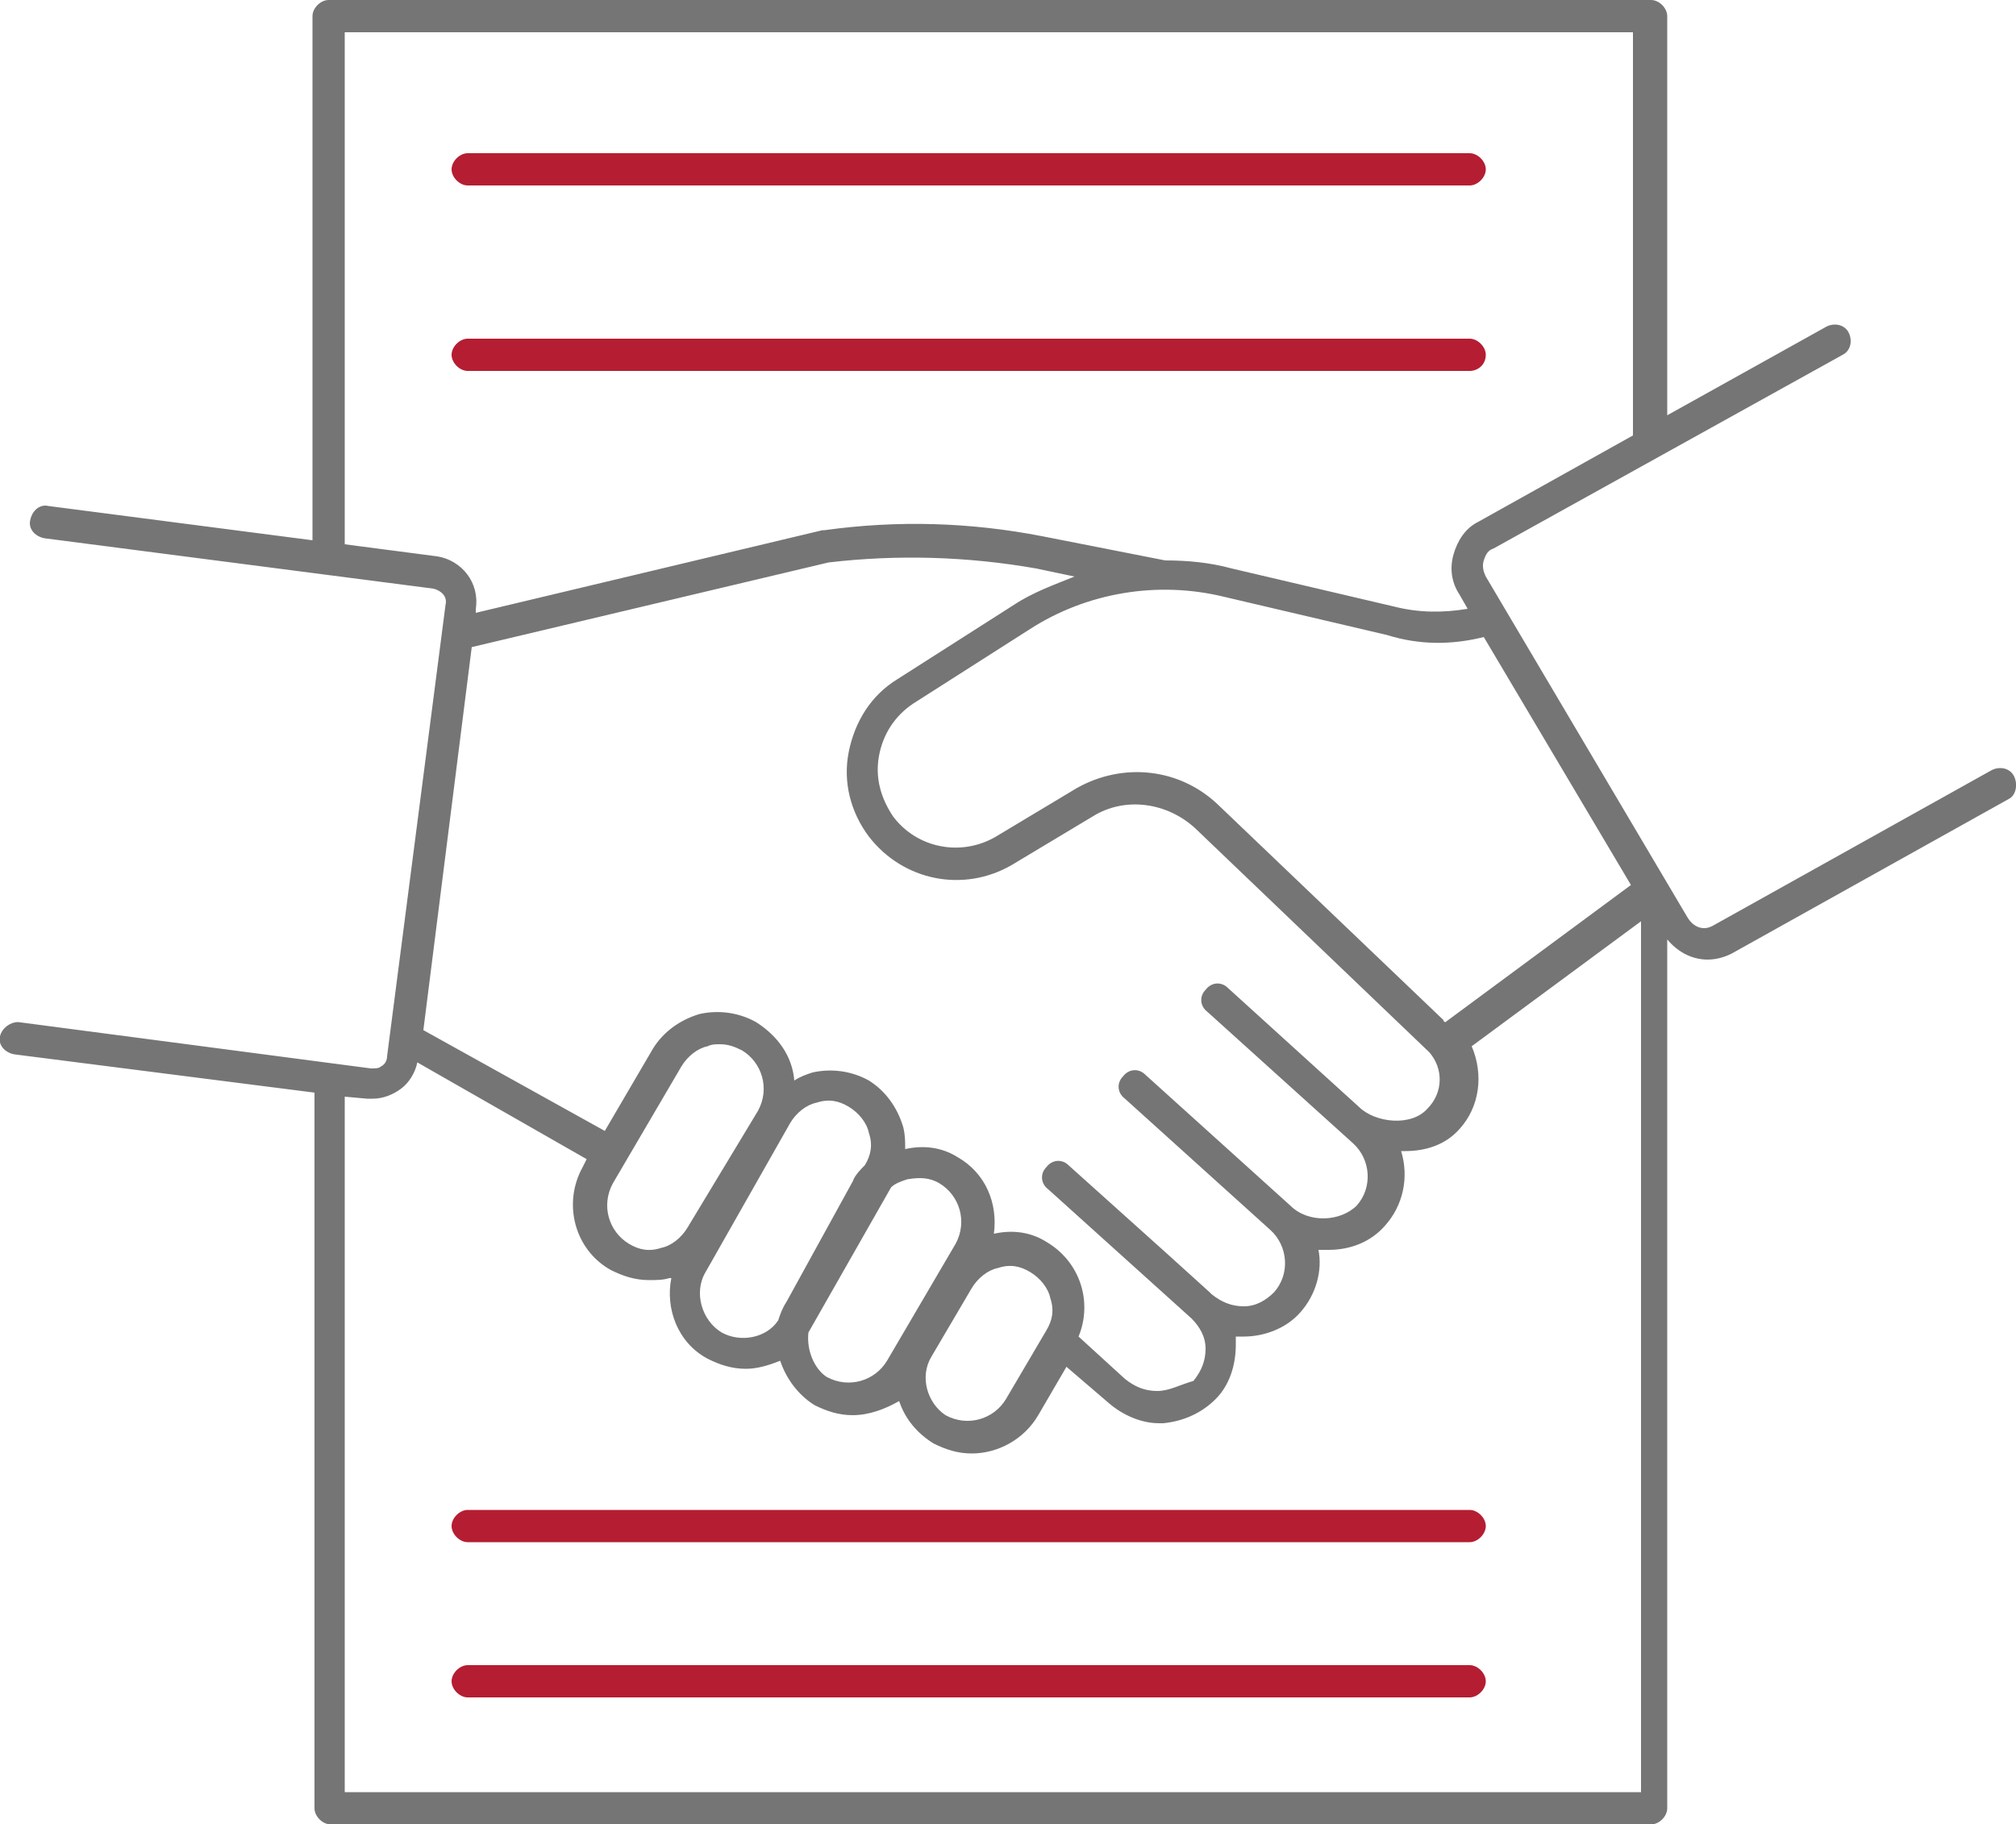
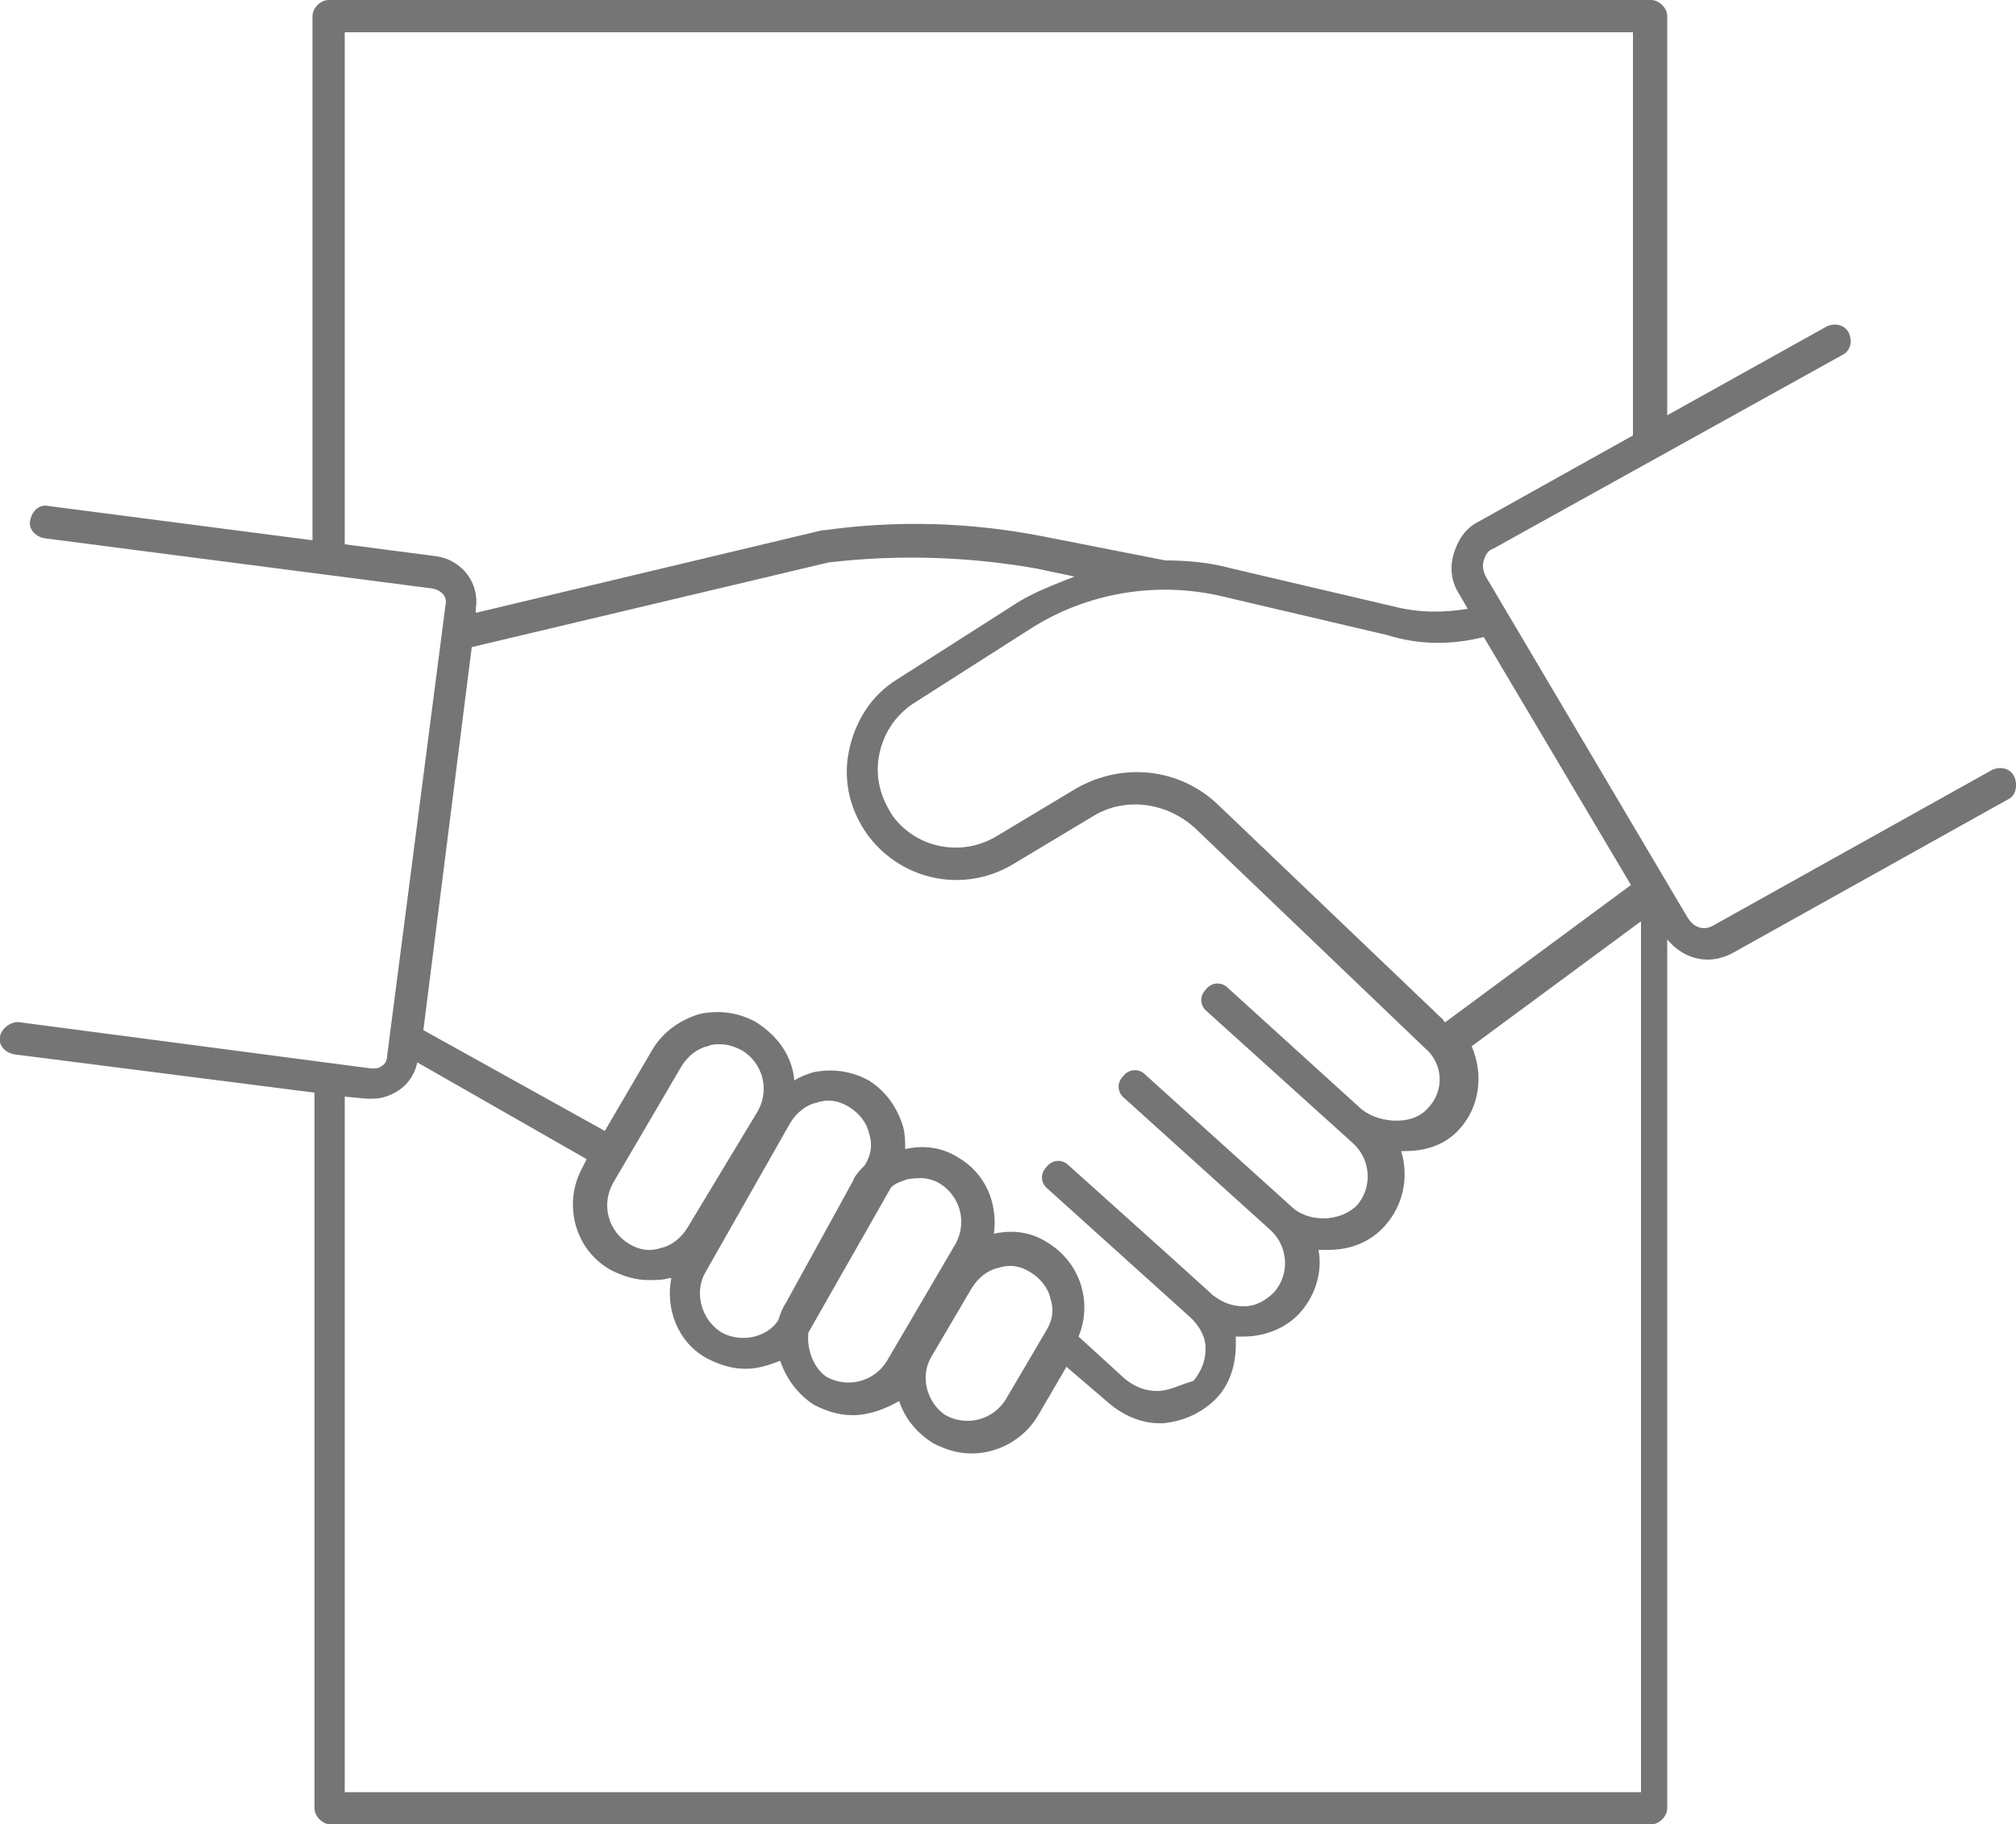
<svg xmlns="http://www.w3.org/2000/svg" viewBox="0 0 100 90.5">
  <style>.st1{fill:#b51d32}</style>
  <path d="M99.9 38.5c-.2-.4-.7-.5-1.1-.3L85 45.9c-.5.3-1 .1-1.3-.4l-10-16.9c-.1-.2-.2-.5-.1-.8s.2-.5.5-.6l17.3-9.6c.4-.2.5-.7.3-1.1s-.7-.5-1.1-.3l-7.9 4.4V.8c0-.4-.4-.8-.8-.8H16.3c-.4 0-.8.4-.8.8v26L2.4 25.1c-.4-.1-.8.2-.9.7-.1.4.2.8.7.9l19.3 2.5c.4.1.7.4.6.8l-2.9 22.4c0 .2-.1.4-.3.5-.1.1-.3.1-.5.1L.9 50.7c-.4 0-.8.3-.9.7s.2.8.7.9l14.9 1.9v35.5c0 .4.4.8.8.8h65.5c.4 0 .8-.4.8-.8V46.6c.5.6 1.2 1 2 1 .4 0 .8-.1 1.2-.3l13.8-7.7c.3-.2.4-.7.2-1.1zm-26.3-6.9 7.3 12.3-9.2 6.8s-.1 0-.1-.1L60.4 39.9c-1.9-1.8-4.7-2.1-7-.8l-4 2.4c-1.7 1-3.9.6-5.1-1-.6-.9-.9-1.9-.7-3s.8-2 1.7-2.6l5.8-3.7c2.8-1.8 6.3-2.4 9.6-1.6l8.1 1.9c1.6.5 3.2.5 4.8.1zm-51.9-4-4.6-.6V1.6H81v20l-7.7 4.3c-.6.3-1 .9-1.2 1.6s-.1 1.4.3 2l.4.7c-1.2.2-2.4.2-3.6-.1l-8.1-1.9c-1.1-.3-2.2-.4-3.3-.4l-6.1-1.2c-3.6-.7-7.2-.8-10.8-.3h-.1l-17.2 4.1v-.2c.2-1.3-.7-2.4-1.9-2.6zm1.7 4.5 17.7-4.2c3.4-.4 6.9-.3 10.3.3l1.9.4c-1 .4-2.1.8-3 1.4l-5.8 3.7c-1.3.8-2.1 2.1-2.4 3.6-.3 1.5.1 3 1 4.2 1.7 2.2 4.7 2.8 7.1 1.4l4-2.4c1.6-1 3.7-.7 5.1.6l11.6 11.1c.7.8.7 2-.1 2.8-.8.9-2.6.7-3.4-.1L60.9 49c-.3-.3-.8-.3-1.1.1-.3.3-.3.8.1 1.1l7.2 6.5c.9.8 1 2.2.2 3.1-.8.8-2.4.9-3.3 0l-7.2-6.5c-.3-.3-.8-.3-1.1.1-.3.3-.3.8.1 1.1L63 61c.9.8 1 2.2.2 3.1-.4.4-.9.7-1.5.7s-1.1-.2-1.6-.6l-.1-.1-2.1-1.9-4.9-4.4c-.3-.3-.8-.3-1.1.1-.3.3-.3.8.1 1.1l7.1 6.4c.4.4.7.9.7 1.5s-.2 1.1-.6 1.6c-.7.2-1.2.5-1.8.5s-1.1-.2-1.6-.6l-2.3-2.1c.7-1.7.1-3.7-1.6-4.7-.8-.5-1.7-.6-2.6-.4.2-1.5-.4-3-1.8-3.8-.8-.5-1.7-.6-2.6-.4 0-.4 0-.7-.1-1.1-.3-1-.9-1.8-1.7-2.3-.9-.5-1.9-.6-2.8-.4-.3.1-.6.2-.9.4-.1-1.2-.8-2.2-1.9-2.9-.9-.5-1.9-.6-2.8-.4-1 .3-1.8.9-2.3 1.7L30 56.1l-9-5 2.4-19zm11.6 31 4.2-7.4c.3-.5.8-.9 1.3-1 .6-.2 1.1-.1 1.6.2s.9.8 1 1.3c.2.6.1 1.1-.2 1.6-.2.2-.5.5-.6.8l-3.3 6c-.2.3-.3.6-.4.9-.6.9-1.9 1.1-2.8.6-1-.6-1.4-2-.8-3zm-.9-2.2c-.3.5-.8.9-1.3 1-.6.2-1.1.1-1.6-.2-1-.6-1.4-1.9-.8-3l3.4-5.8c.3-.5.8-.9 1.3-1 .2-.1.4-.1.6-.1.4 0 .7.1 1.1.3 1 .6 1.4 1.9.8 3l-3.5 5.8zm6 5.2s.1 0 0 0l4.1-7.2c.2-.2.5-.3.8-.4.6-.1 1.1-.1 1.6.2 1 .6 1.4 1.9.8 3L44 67.5c-.6 1-1.9 1.4-3 .8-.6-.4-1-1.3-.9-2.2zm6.1 1.2 2-3.4c.3-.5.8-.9 1.3-1 .6-.2 1.1-.1 1.6.2s.9.8 1 1.3c.2.6.1 1.1-.2 1.6l-2 3.4c-.6 1-1.9 1.4-3 .8-.9-.6-1.3-1.9-.7-2.9zM81 88.9H17.1V54.4l1.1.1h.3c.5 0 1-.2 1.4-.5s.7-.8.8-1.3l8.4 4.8-.2.4c-1 1.8-.4 4.1 1.4 5.1.6.3 1.2.5 1.9.5.3 0 .7 0 1-.1h.1c-.3 1.5.3 3.2 1.8 4 .6.3 1.2.5 1.9.5.6 0 1.2-.2 1.7-.4.3.9.9 1.7 1.7 2.2.6.3 1.2.5 1.9.5.8 0 1.6-.3 2.3-.7.3.9.9 1.6 1.7 2.1.6.3 1.2.5 1.9.5 1.3 0 2.6-.7 3.3-1.9l1.4-2.4 2.1 1.8c.7.6 1.6 1 2.5 1h.2c1-.1 1.9-.5 2.6-1.2.7-.7 1-1.7 1-2.7v-.4h.4c1 0 2.1-.4 2.8-1.2.8-.9 1.1-2.1.9-3.1h.5c1.1 0 2.1-.4 2.8-1.2.9-1 1.2-2.4.8-3.7h.2c1 0 2-.3 2.7-1.1 1-1.1 1.2-2.7.6-4.1l8.4-6.2v43.2H81z" style="fill:#757575" />
-   <path class="st1" d="M72.9 9.2H23.2c-.4 0-.8-.4-.8-.8s.4-.8.8-.8h49.7c.4 0 .8.4.8.8s-.4.8-.8.8zM72.9 18.4H23.2c-.4 0-.8-.4-.8-.8s.4-.8.8-.8h49.7c.4 0 .8.4.8.8 0 .5-.4.8-.8.8zM72.9 76.5H23.2c-.4 0-.8-.4-.8-.8s.4-.8.8-.8h49.7c.4 0 .8.4.8.8s-.4.8-.8.8zM72.9 84.2H23.2c-.4 0-.8-.4-.8-.8s.4-.8.8-.8h49.7c.4 0 .8.4.8.8s-.4.8-.8.8z" />
</svg>